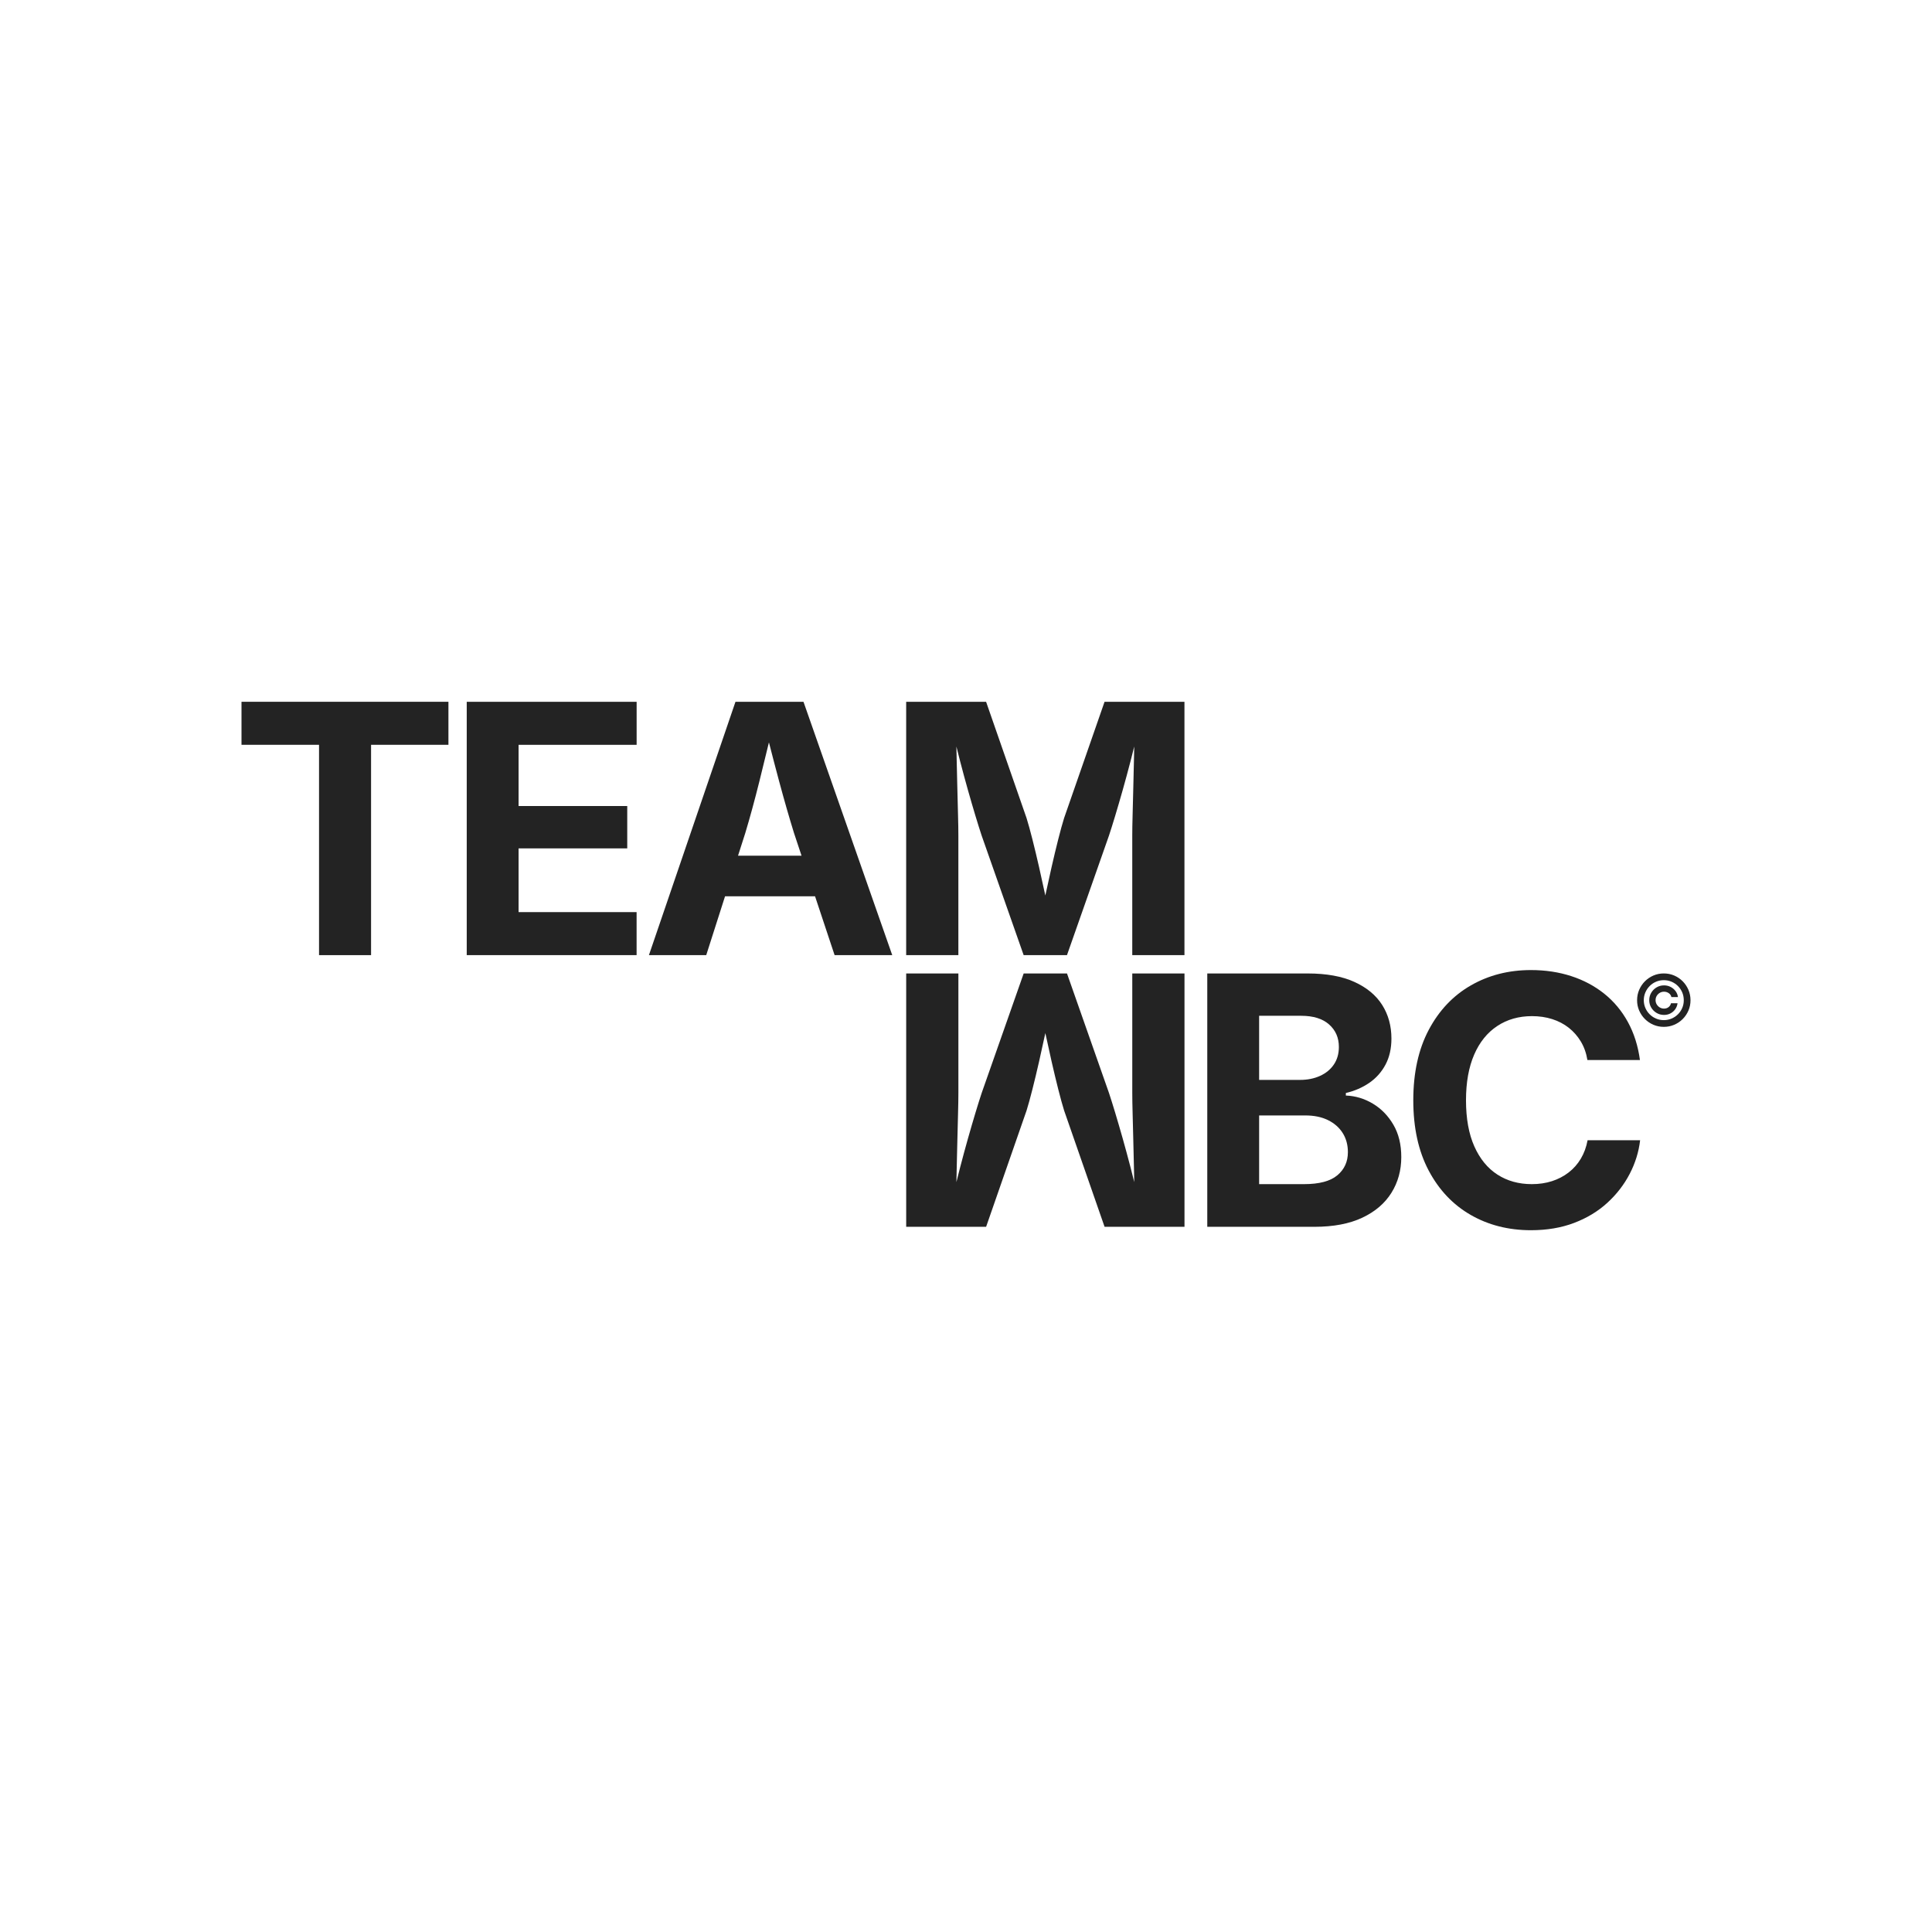
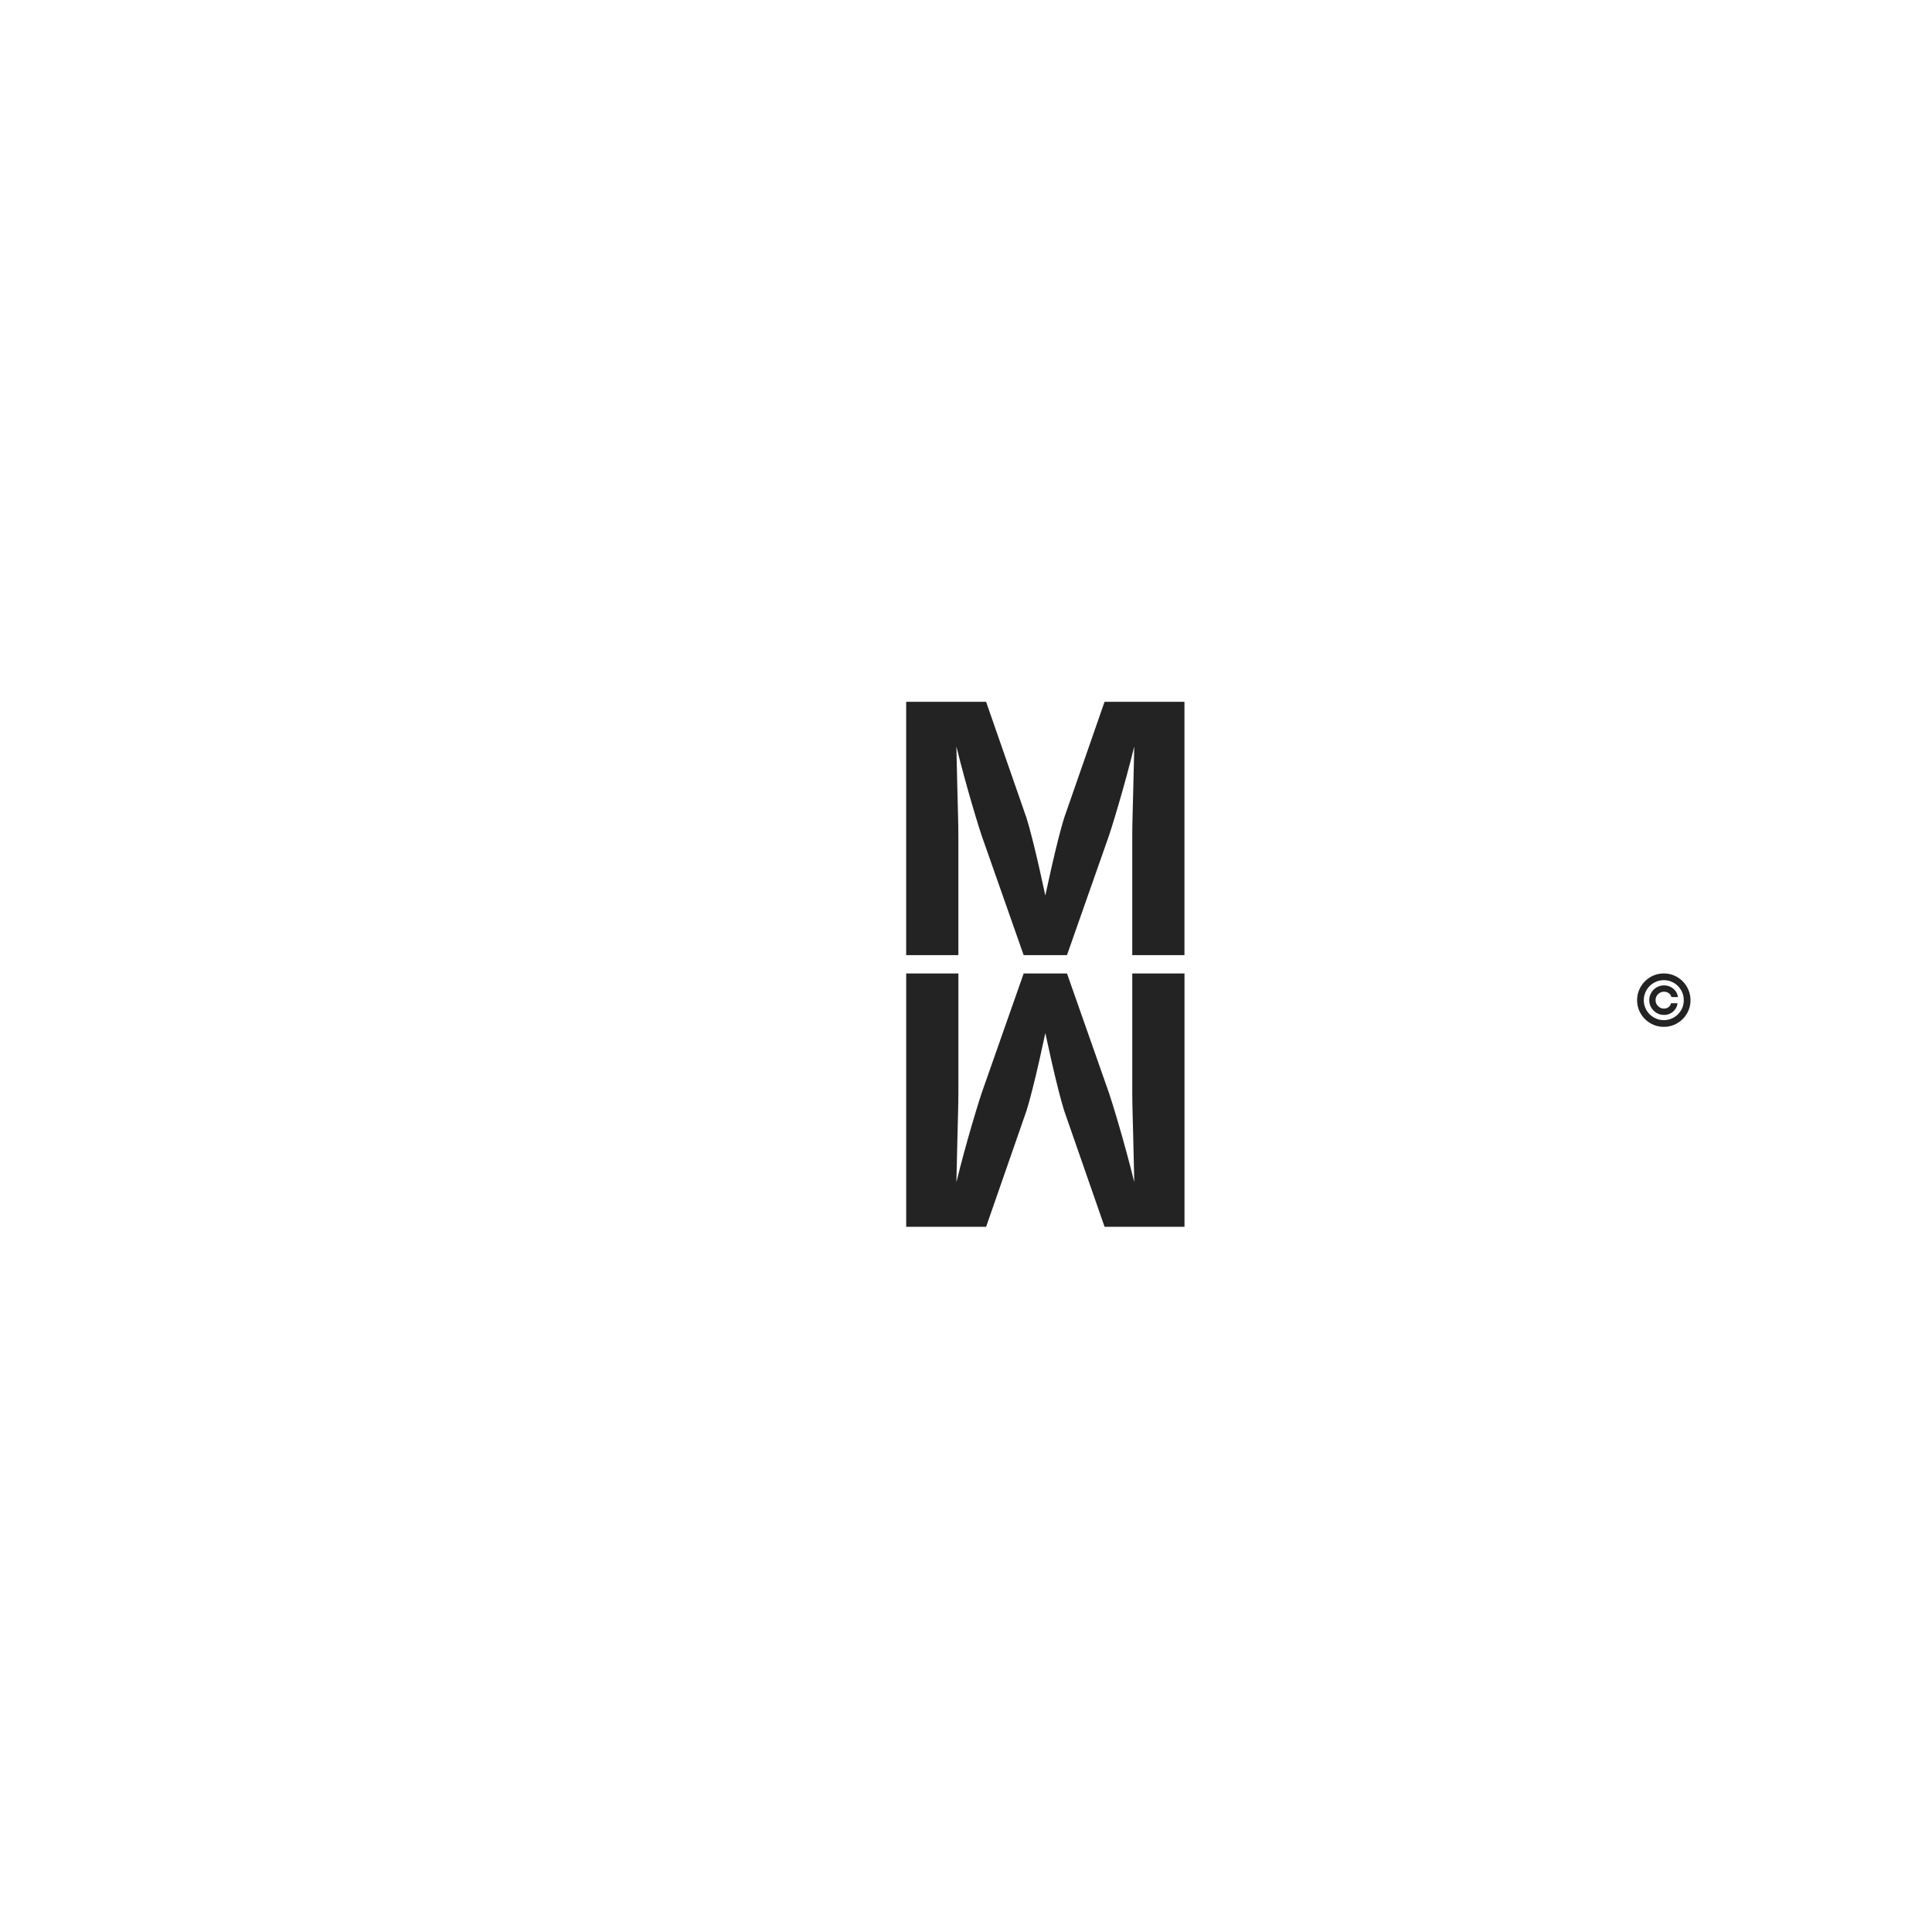
<svg xmlns="http://www.w3.org/2000/svg" id="Laag_1" version="1.1" viewBox="0 0 400 400">
  <defs>
    <style>
      .st0 {
        fill: #232323;
      }
    </style>
  </defs>
-   <path class="st0" d="M50,154.203v-8.907h42.843v8.907h-16.018v43.548h-10.772v-43.548h-16.053Z" />
-   <path class="st0" d="M96.632,197.752v-52.455h35.176v8.907h-24.44v12.674h22.496v8.766h-22.496v13.202h24.433v8.907h-35.169Z" />
-   <path class="st0" d="M172.795,197.752h11.935l-18.377-52.455h-14.081l-17.919,52.455h11.864l3.896-12.181h18.634l4.049,12.181ZM152.804,177.158l1.509-4.718c.961-3.191,1.929-6.742,2.904-10.649.633-2.54,1.297-5.248,1.984-8.091.721,2.818,1.423,5.502,2.1,8.02,1.044,3.884,2.071,7.458,3.08,10.72l1.568,4.718h-13.146Z" />
-   <path class="st0" d="M249.953,254v-52.455h20.806c3.848,0,7.058.581,9.628,1.742,2.57,1.163,4.494,2.753,5.774,4.771,1.278,2.018,1.919,4.342,1.919,6.97,0,2.065-.412,3.867-1.232,5.404-.822,1.537-1.943,2.794-3.363,3.767-1.42.974-3.034,1.673-4.841,2.095v.527c1.971.071,3.831.629,5.58,1.673,1.749,1.045,3.169,2.499,4.26,4.365,1.092,1.866,1.637,4.102,1.637,6.707,0,2.746-.681,5.211-2.042,7.393-1.361,2.182-3.374,3.902-6.038,5.157-2.663,1.256-5.979,1.883-9.945,1.883h-22.143ZM260.69,223.582h8.484c1.526,0,2.898-.276,4.12-.828,1.219-.551,2.176-1.337,2.868-2.358s1.038-2.235,1.038-3.644c0-1.901-.675-3.45-2.023-4.647-1.351-1.197-3.28-1.796-5.791-1.796h-8.696v13.272ZM260.69,245.163h9.294c3.145,0,5.445-.61,6.9-1.831,1.455-1.22,2.183-2.816,2.183-4.787,0-1.503-.358-2.822-1.074-3.961-.717-1.138-1.732-2.029-3.045-2.675-1.315-.647-2.876-.968-4.682-.968h-9.576v14.223Z" />
-   <path class="st0" d="M316.969,254.703c-4.647,0-8.807-1.056-12.48-3.168-3.674-2.112-6.572-5.175-8.696-9.188-2.124-4.014-3.186-8.86-3.186-14.54s1.067-10.567,3.204-14.592c2.135-4.025,5.045-7.094,8.73-9.206,3.684-2.112,7.827-3.168,12.428-3.168,2.98,0,5.755.417,8.325,1.249,2.57.833,4.852,2.048,6.848,3.644,1.995,1.597,3.626,3.551,4.893,5.862,1.267,2.311,2.1,4.935,2.499,7.868h-10.878c-.235-1.432-.687-2.705-1.355-3.82-.67-1.114-1.503-2.065-2.499-2.851-.998-.786-2.142-1.385-3.433-1.796s-2.688-.616-4.189-.616c-2.723,0-5.116.681-7.182,2.042-2.065,1.361-3.661,3.339-4.788,5.933-1.126,2.594-1.69,5.744-1.69,9.452,0,3.779.575,6.96,1.725,9.54,1.15,2.583,2.746,4.53,4.788,5.845s4.412,1.971,7.111,1.971c1.502,0,2.892-.205,4.172-.616,1.279-.411,2.429-1.009,3.45-1.796,1.02-.786,1.865-1.742,2.535-2.869.668-1.126,1.132-2.394,1.39-3.802h10.878c-.281,2.418-1.003,4.741-2.165,6.971s-2.706,4.225-4.63,5.985-4.213,3.145-6.865,4.154-5.632,1.513-8.941,1.513Z" />
  <path class="st0" d="M228.687,145.297l-8.378,24.08c-.352,1.126-.756,2.594-1.214,4.401-.458,1.808-.922,3.744-1.391,5.809-.454,1.999-.879,3.935-1.279,5.812,0-.002-.001-.005-.002-.007,0,.002-.001.005-.002.007-.399-1.878-.824-3.813-1.279-5.812-.47-2.065-.934-4.001-1.391-5.809-.458-1.807-.862-3.275-1.214-4.401l-8.378-24.08h-16.546v52.455h10.807v-24.749c0-1.127-.022-2.546-.071-4.26-.046-1.713-.093-3.561-.14-5.545-.047-1.983-.094-3.977-.141-5.985-.021-.912-.04-1.793-.056-2.659.242.989.495,1.992.76,3.012.54,2.077,1.087,4.09,1.637,6.037.552,1.948,1.074,3.738,1.567,5.369s.915,2.974,1.267,4.031l8.695,24.749h8.969l8.695-24.749c.352-1.057.774-2.4,1.267-4.031s1.015-3.421,1.567-5.369c.551-1.948,1.097-3.96,1.637-6.037.265-1.02.518-2.023.76-3.012-.016.866-.035,1.747-.056,2.659-.047,2.007-.094,4.002-.141,5.985-.047,1.984-.094,3.832-.14,5.545-.048,1.713-.071,3.133-.071,4.26v24.749h10.807v-52.455h-16.546Z" />
  <path class="st0" d="M234.426,201.544v24.749c0,1.127.022,2.546.071,4.26.046,1.713.093,3.561.14,5.545.047,1.983.094,3.977.141,5.985.021.912.04,1.793.056,2.659-.242-.989-.495-1.992-.76-3.012-.54-2.077-1.087-4.09-1.637-6.037-.552-1.948-1.074-3.738-1.567-5.369s-.915-2.974-1.267-4.031l-8.695-24.749h-8.969l-8.695,24.749c-.352,1.057-.774,2.4-1.267,4.031s-1.015,3.421-1.567,5.369c-.551,1.948-1.097,3.96-1.637,6.037-.265,1.02-.518,2.023-.76,3.012.016-.866.035-1.747.056-2.659.047-2.007.094-4.002.141-5.985.047-1.984.094-3.832.14-5.545.048-1.713.071-3.133.071-4.26v-24.749h-10.807v52.455h16.546l8.378-24.08c.352-1.126.756-2.594,1.214-4.401.458-1.808.922-3.744,1.391-5.809.454-1.999.879-3.935,1.279-5.812,0,.002.001.005.002.007,0-.002.001-.005.002-.007.399,1.878.824,3.813,1.279,5.812.47,2.065.934,4.001,1.391,5.809.458,1.807.862,3.275,1.214,4.401l8.378,24.08h16.546v-52.455h-10.807Z" />
  <path class="st0" d="M344.47,212.6c-.761,0-1.476-.143-2.144-.43s-1.257-.683-1.764-1.191c-.508-.508-.906-1.095-1.194-1.762-.288-.667-.43-1.382-.427-2.147.003-.764.149-1.48.437-2.147.288-.667.685-1.254,1.191-1.762.506-.508,1.093-.905,1.76-1.192.667-.286,1.381-.429,2.141-.429s1.481.143,2.149.429c.669.287,1.255.684,1.76,1.192.504.508.9,1.095,1.186,1.762s.431,1.382.435,2.147c.003.765-.138,1.48-.424,2.147s-.682,1.254-1.189,1.762-1.094.905-1.765,1.191c-.67.286-1.387.43-2.152.43ZM344.47,211.207c.573,0,1.11-.107,1.613-.322s.943-.511,1.322-.888c.379-.377.675-.816.888-1.317.213-.501.317-1.036.314-1.605,0-.573-.107-1.11-.322-1.612-.215-.503-.511-.944-.89-1.322-.379-.379-.818-.675-1.317-.888-.499-.213-1.035-.319-1.608-.319-.569,0-1.103.106-1.602.319-.499.213-.938.509-1.317.89-.379.38-.676.821-.893,1.322s-.326,1.037-.33,1.61c0,.566.108,1.099.322,1.6s.511.941.89,1.319.819.676,1.32.89c.501.215,1.037.322,1.61.322ZM341.46,207.07c0-.562.138-1.075.414-1.539.276-.464.645-.833,1.108-1.108.462-.274.975-.411,1.537-.411.488,0,.941.105,1.356.317.415.211.759.5,1.031.867s.438.778.497,1.236h-1.361c-.063-.325-.24-.591-.531-.799-.292-.207-.622-.311-.992-.311-.321,0-.615.078-.88.236s-.476.367-.634.631c-.157.263-.236.558-.236.882,0,.321.08.614.238.877.159.264.37.475.634.634s.556.238.877.238c.37,0,.686-.104.948-.312.262-.207.426-.474.492-.798h1.361c-.06.457-.218.869-.476,1.236-.258.367-.588.655-.99.867s-.847.317-1.335.317c-.562,0-1.074-.137-1.537-.411-.463-.274-.832-.642-1.108-1.104s-.414-.977-.414-1.542Z" />
</svg>